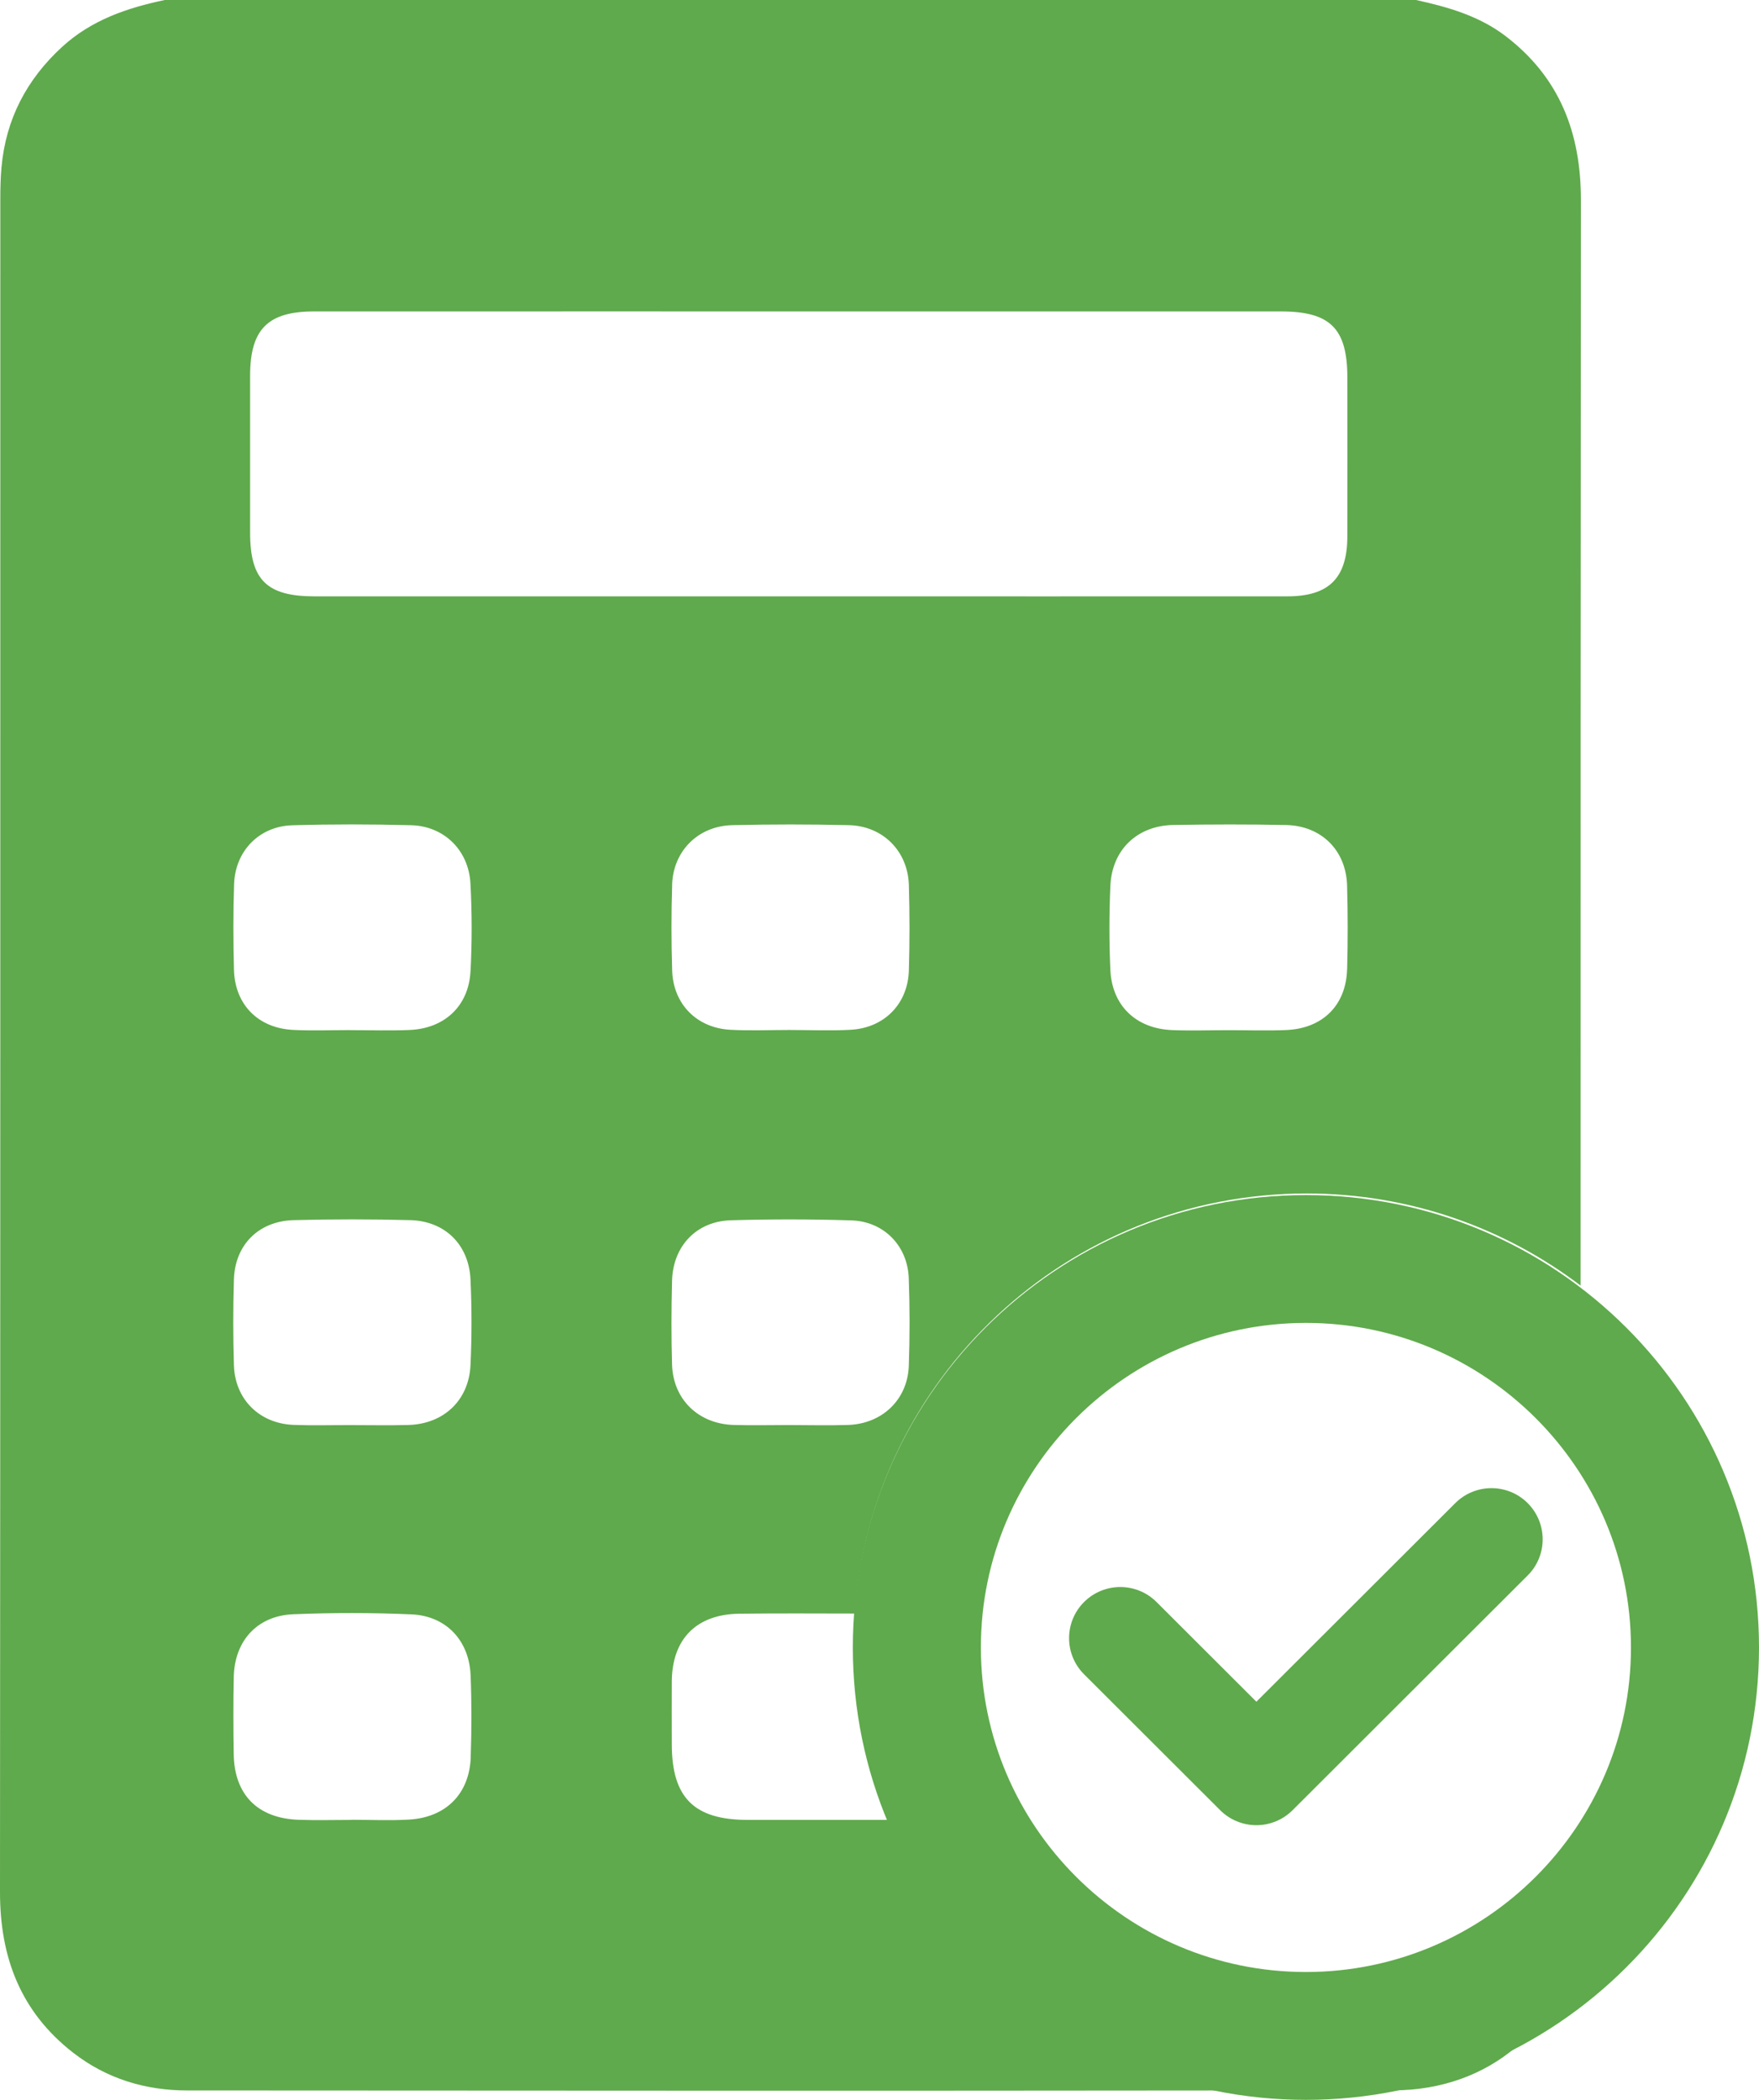
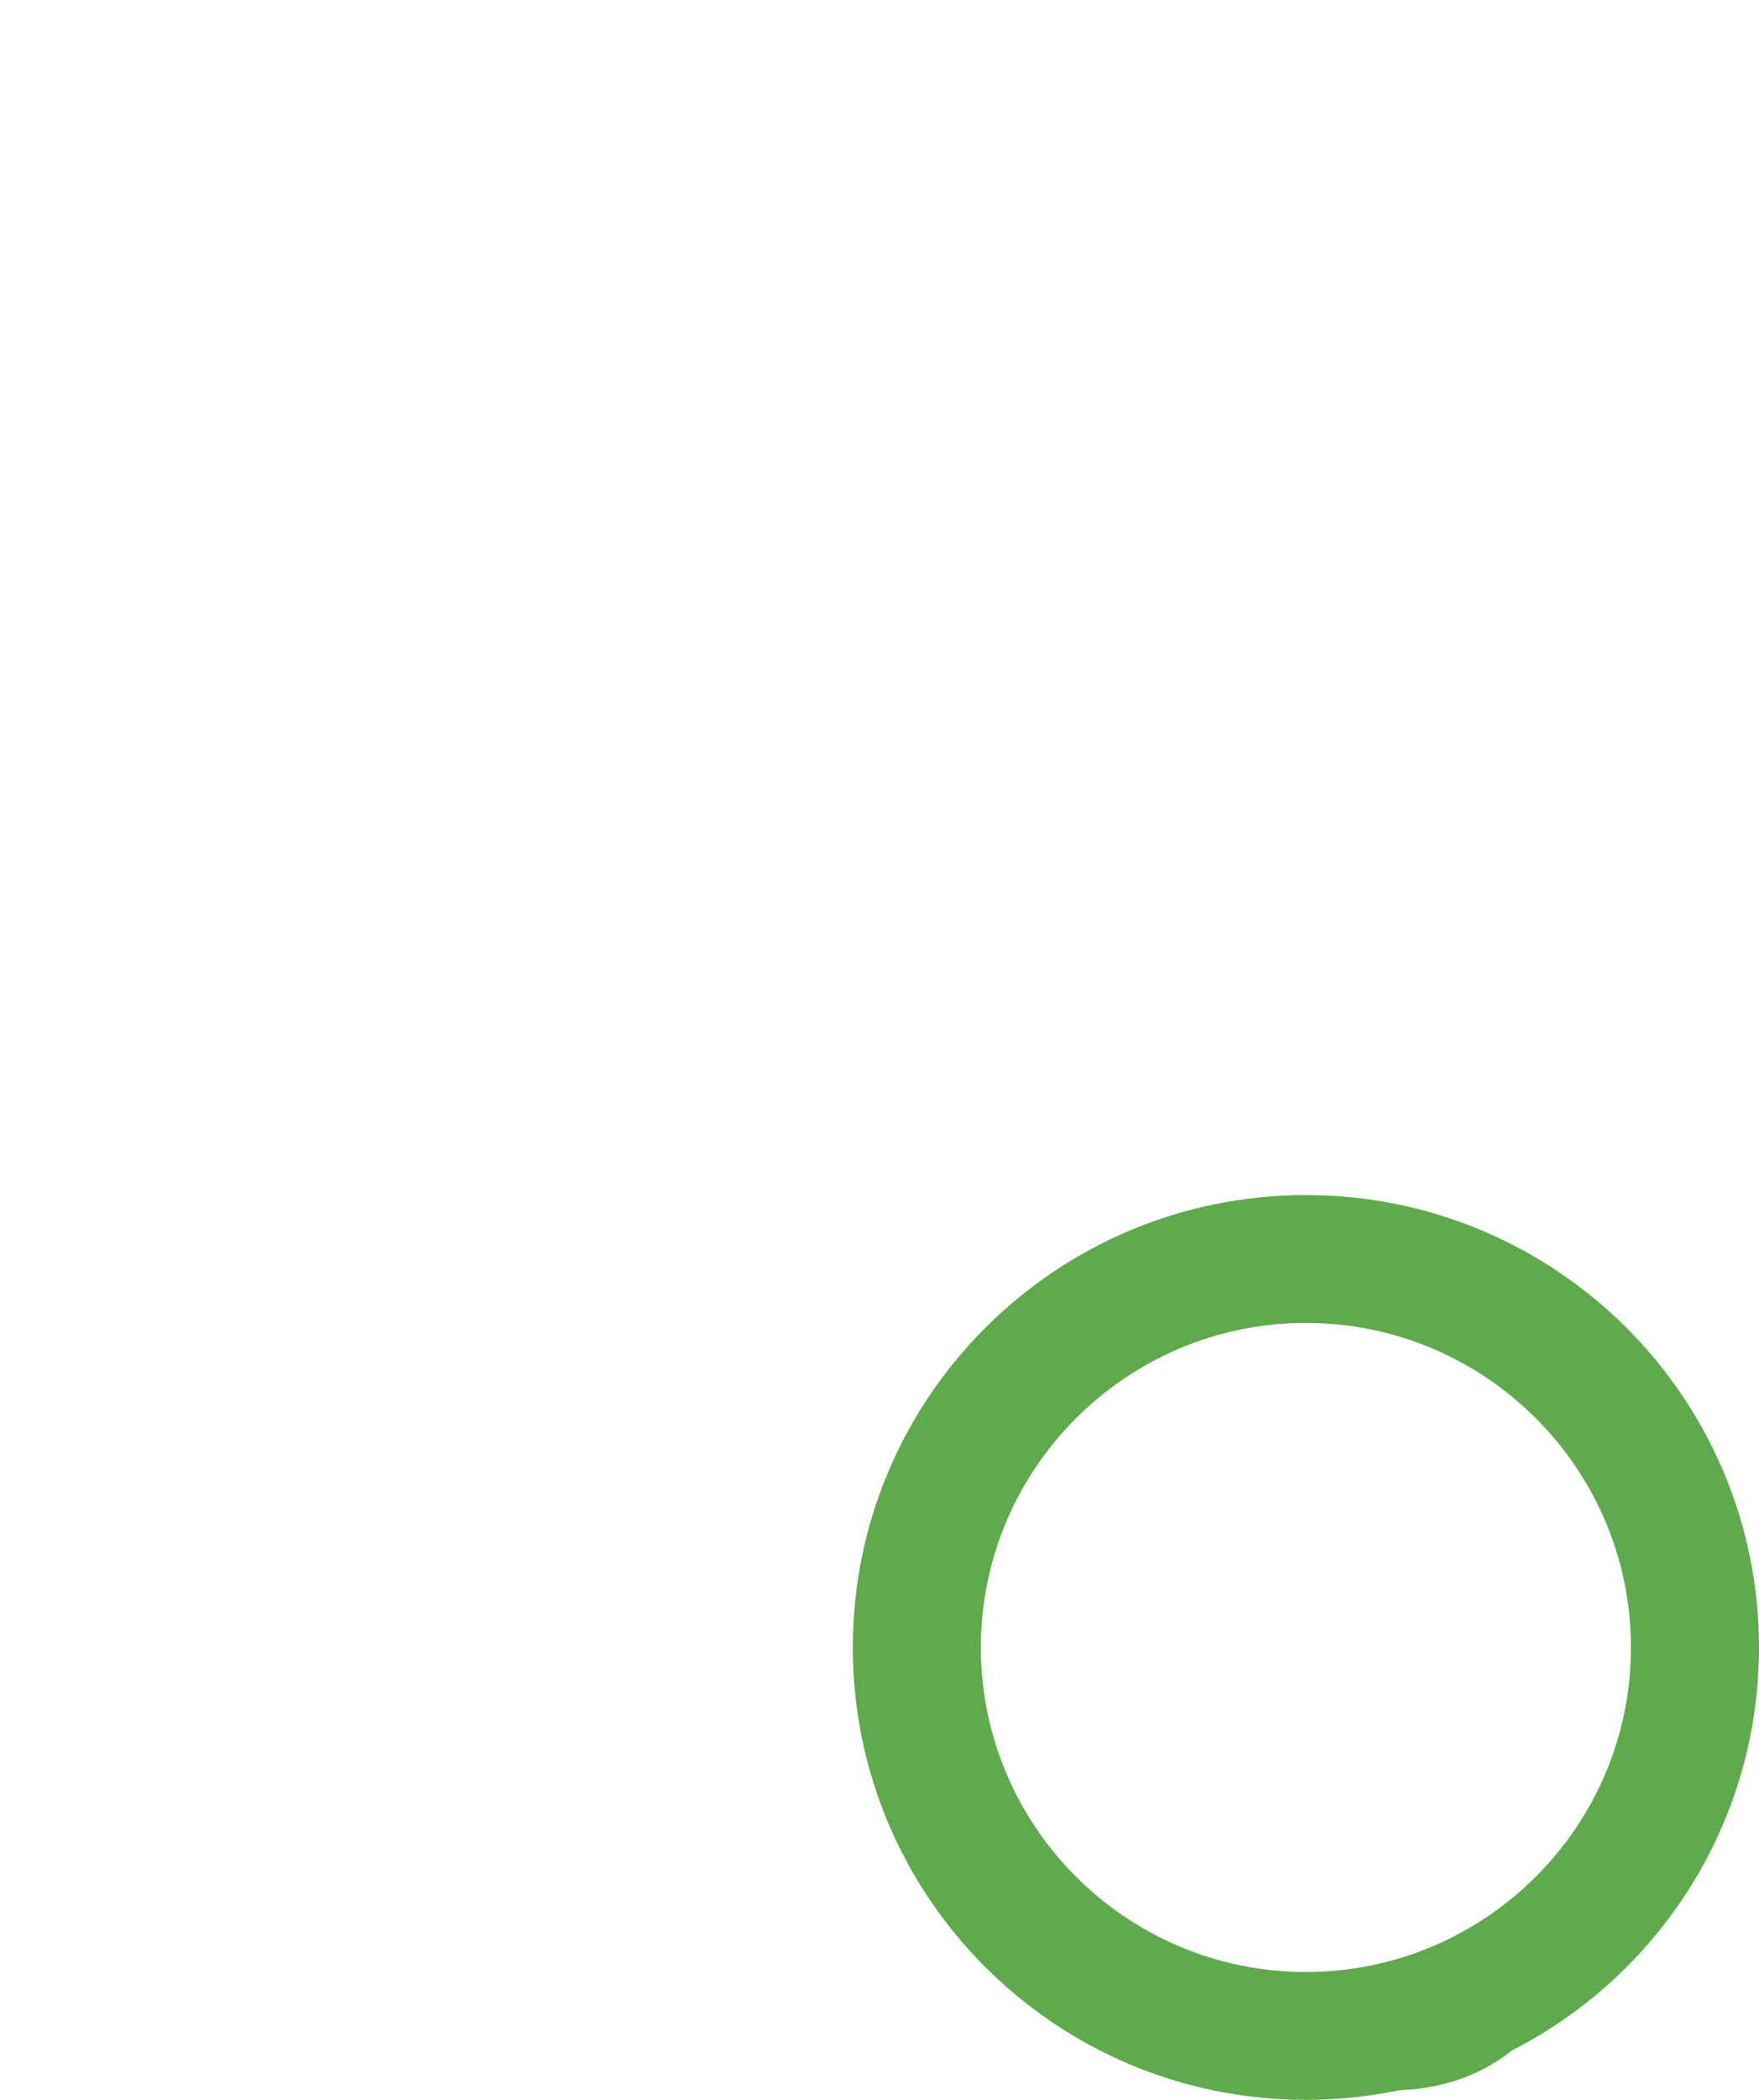
<svg xmlns="http://www.w3.org/2000/svg" width="62" height="74" viewBox="0 0 62 74" fill="none">
  <g clip-path="url(#clip0_183_246)">
-     <path d="M49.054 73.663C49.075 73.663 49.097 73.663 49.119 73.663C50.816 73.659 52.296 73.104 53.421 72.151C52.067 72.856 50.599 73.371 49.052 73.663H49.054Z" fill="#5FAA4C" />
-     <path d="M31.311 64.133C29.659 64.133 28.007 64.133 26.353 64.133C24.463 64.131 23.683 63.349 23.679 61.473C23.679 60.73 23.674 59.986 23.679 59.244C23.694 57.753 24.551 56.885 26.059 56.867C27.415 56.85 28.769 56.859 30.124 56.861C30.709 48.589 37.618 42.058 46.055 42.058C49.684 42.058 53.031 43.267 55.712 45.304C55.712 32.553 55.712 19.801 55.723 7.05C55.724 4.691 54.979 2.739 53.078 1.28C52.139 0.559 51.04 0.249 49.913 0H5.808C4.481 0.278 3.226 0.705 2.197 1.645C0.939 2.797 0.204 4.201 0.052 5.902C0.02 6.259 0.011 6.621 0.011 6.98C0.009 26.88 0.014 46.781 0 66.683C0 68.986 0.733 70.904 2.58 72.338C3.762 73.256 5.127 73.667 6.604 73.667C18.769 73.674 30.931 73.683 43.096 73.668C37.754 72.668 33.351 69.015 31.311 64.131V64.133ZM47.481 34.153C47.449 35.419 46.626 36.242 45.342 36.298C44.672 36.327 43.999 36.303 43.327 36.303C42.656 36.303 41.982 36.327 41.312 36.3C40.039 36.248 39.193 35.437 39.137 34.175C39.093 33.195 39.095 32.209 39.137 31.229C39.189 29.947 40.081 29.093 41.365 29.071C42.684 29.05 44.006 29.046 45.324 29.073C46.575 29.098 47.447 29.965 47.481 31.207C47.508 32.189 47.508 33.171 47.483 34.153H47.481ZM11.07 10.975C18.059 10.972 25.049 10.975 32.038 10.975C36.409 10.975 40.78 10.975 45.152 10.975C46.887 10.975 47.49 11.577 47.49 13.302C47.49 15.173 47.496 17.042 47.49 18.912C47.485 20.372 46.84 21.014 45.378 21.015C39.637 21.019 33.898 21.015 28.157 21.015C22.464 21.015 16.772 21.015 11.08 21.015C9.404 21.015 8.817 20.435 8.816 18.777C8.814 16.932 8.814 15.084 8.816 13.239C8.817 11.606 9.438 10.975 11.07 10.975ZM16.593 61.914C16.55 63.212 15.719 64.048 14.411 64.122C13.741 64.16 13.067 64.129 12.396 64.129V64.133C11.771 64.133 11.146 64.151 10.524 64.129C9.081 64.077 8.26 63.245 8.238 61.817C8.225 60.907 8.22 59.997 8.24 59.087C8.269 57.822 9.067 56.939 10.332 56.886C11.722 56.829 13.118 56.829 14.506 56.89C15.728 56.944 16.539 57.813 16.588 59.042C16.626 59.999 16.624 60.959 16.591 61.916L16.593 61.914ZM16.584 48.108C16.524 49.355 15.633 50.184 14.387 50.216C13.715 50.234 13.044 50.22 12.37 50.22C11.699 50.218 11.025 50.238 10.354 50.213C9.146 50.168 8.281 49.313 8.245 48.108C8.214 47.102 8.214 46.095 8.245 45.089C8.281 43.869 9.115 43.029 10.356 42.997C11.722 42.961 13.092 42.961 14.459 42.997C15.683 43.029 16.526 43.858 16.584 45.089C16.631 46.093 16.631 47.102 16.584 48.106V48.108ZM16.584 34.222C16.523 35.447 15.674 36.244 14.439 36.296C13.744 36.325 13.047 36.302 12.352 36.302C12.352 36.302 12.352 36.302 12.352 36.3C11.681 36.3 11.007 36.327 10.338 36.294C9.103 36.235 8.281 35.406 8.247 34.179C8.22 33.173 8.218 32.166 8.251 31.16C8.288 29.99 9.137 29.114 10.309 29.082C11.699 29.042 13.092 29.044 14.485 29.08C15.647 29.109 16.517 29.954 16.582 31.133C16.638 32.16 16.638 33.195 16.586 34.222H16.584ZM23.69 31.18C23.728 29.985 24.609 29.107 25.813 29.078C27.18 29.046 28.55 29.046 29.917 29.078C31.119 29.107 31.997 29.99 32.035 31.185C32.065 32.191 32.065 33.198 32.035 34.204C31.997 35.381 31.166 36.224 29.984 36.289C29.265 36.329 28.545 36.296 27.824 36.296C27.128 36.296 26.431 36.327 25.737 36.289C24.555 36.222 23.728 35.381 23.692 34.199C23.661 33.193 23.659 32.185 23.692 31.18H23.69ZM23.688 45.138C23.719 43.912 24.546 43.038 25.761 43.002C27.176 42.961 28.593 42.961 30.009 43.006C31.152 43.042 31.988 43.898 32.031 45.039C32.069 46.068 32.069 47.1 32.033 48.13C31.991 49.319 31.098 50.175 29.892 50.215C29.196 50.238 28.5 50.218 27.803 50.218C27.155 50.218 26.506 50.234 25.858 50.215C24.614 50.177 23.724 49.313 23.688 48.084C23.659 47.102 23.663 46.12 23.688 45.138Z" fill="#5FAA4C" />
+     <path d="M49.054 73.663C50.816 73.659 52.296 73.104 53.421 72.151C52.067 72.856 50.599 73.371 49.052 73.663H49.054Z" fill="#5FAA4C" />
    <path d="M46.03 46.619C52.347 46.619 57.487 51.75 57.487 58.056C57.487 64.362 52.347 69.493 46.03 69.493C39.713 69.493 34.573 64.362 34.573 58.056C34.573 51.75 39.713 46.619 46.03 46.619ZM46.03 42.114C37.209 42.114 30.06 49.252 30.06 58.056C30.06 66.86 37.211 73.998 46.03 73.998C54.849 73.998 62 66.86 62 58.056C62 49.252 54.849 42.114 46.03 42.114Z" fill="#5FAA4C" />
-     <path d="M44.284 64.319C43.806 64.319 43.345 64.129 43.008 63.791L38.211 59.002C37.505 58.297 37.507 57.157 38.211 56.454C38.917 55.751 40.06 55.751 40.764 56.454L44.284 59.968L51.294 52.97C52 52.266 53.143 52.266 53.847 52.97C54.551 53.675 54.551 54.816 53.847 55.518L45.56 63.791C45.221 64.129 44.763 64.319 44.284 64.319Z" fill="#5FAA4C" />
  </g>
  <defs>
    <clipPath id="clip0_183_246">
      <rect width="62" height="74" fill="white" />
    </clipPath>
  </defs>
</svg>